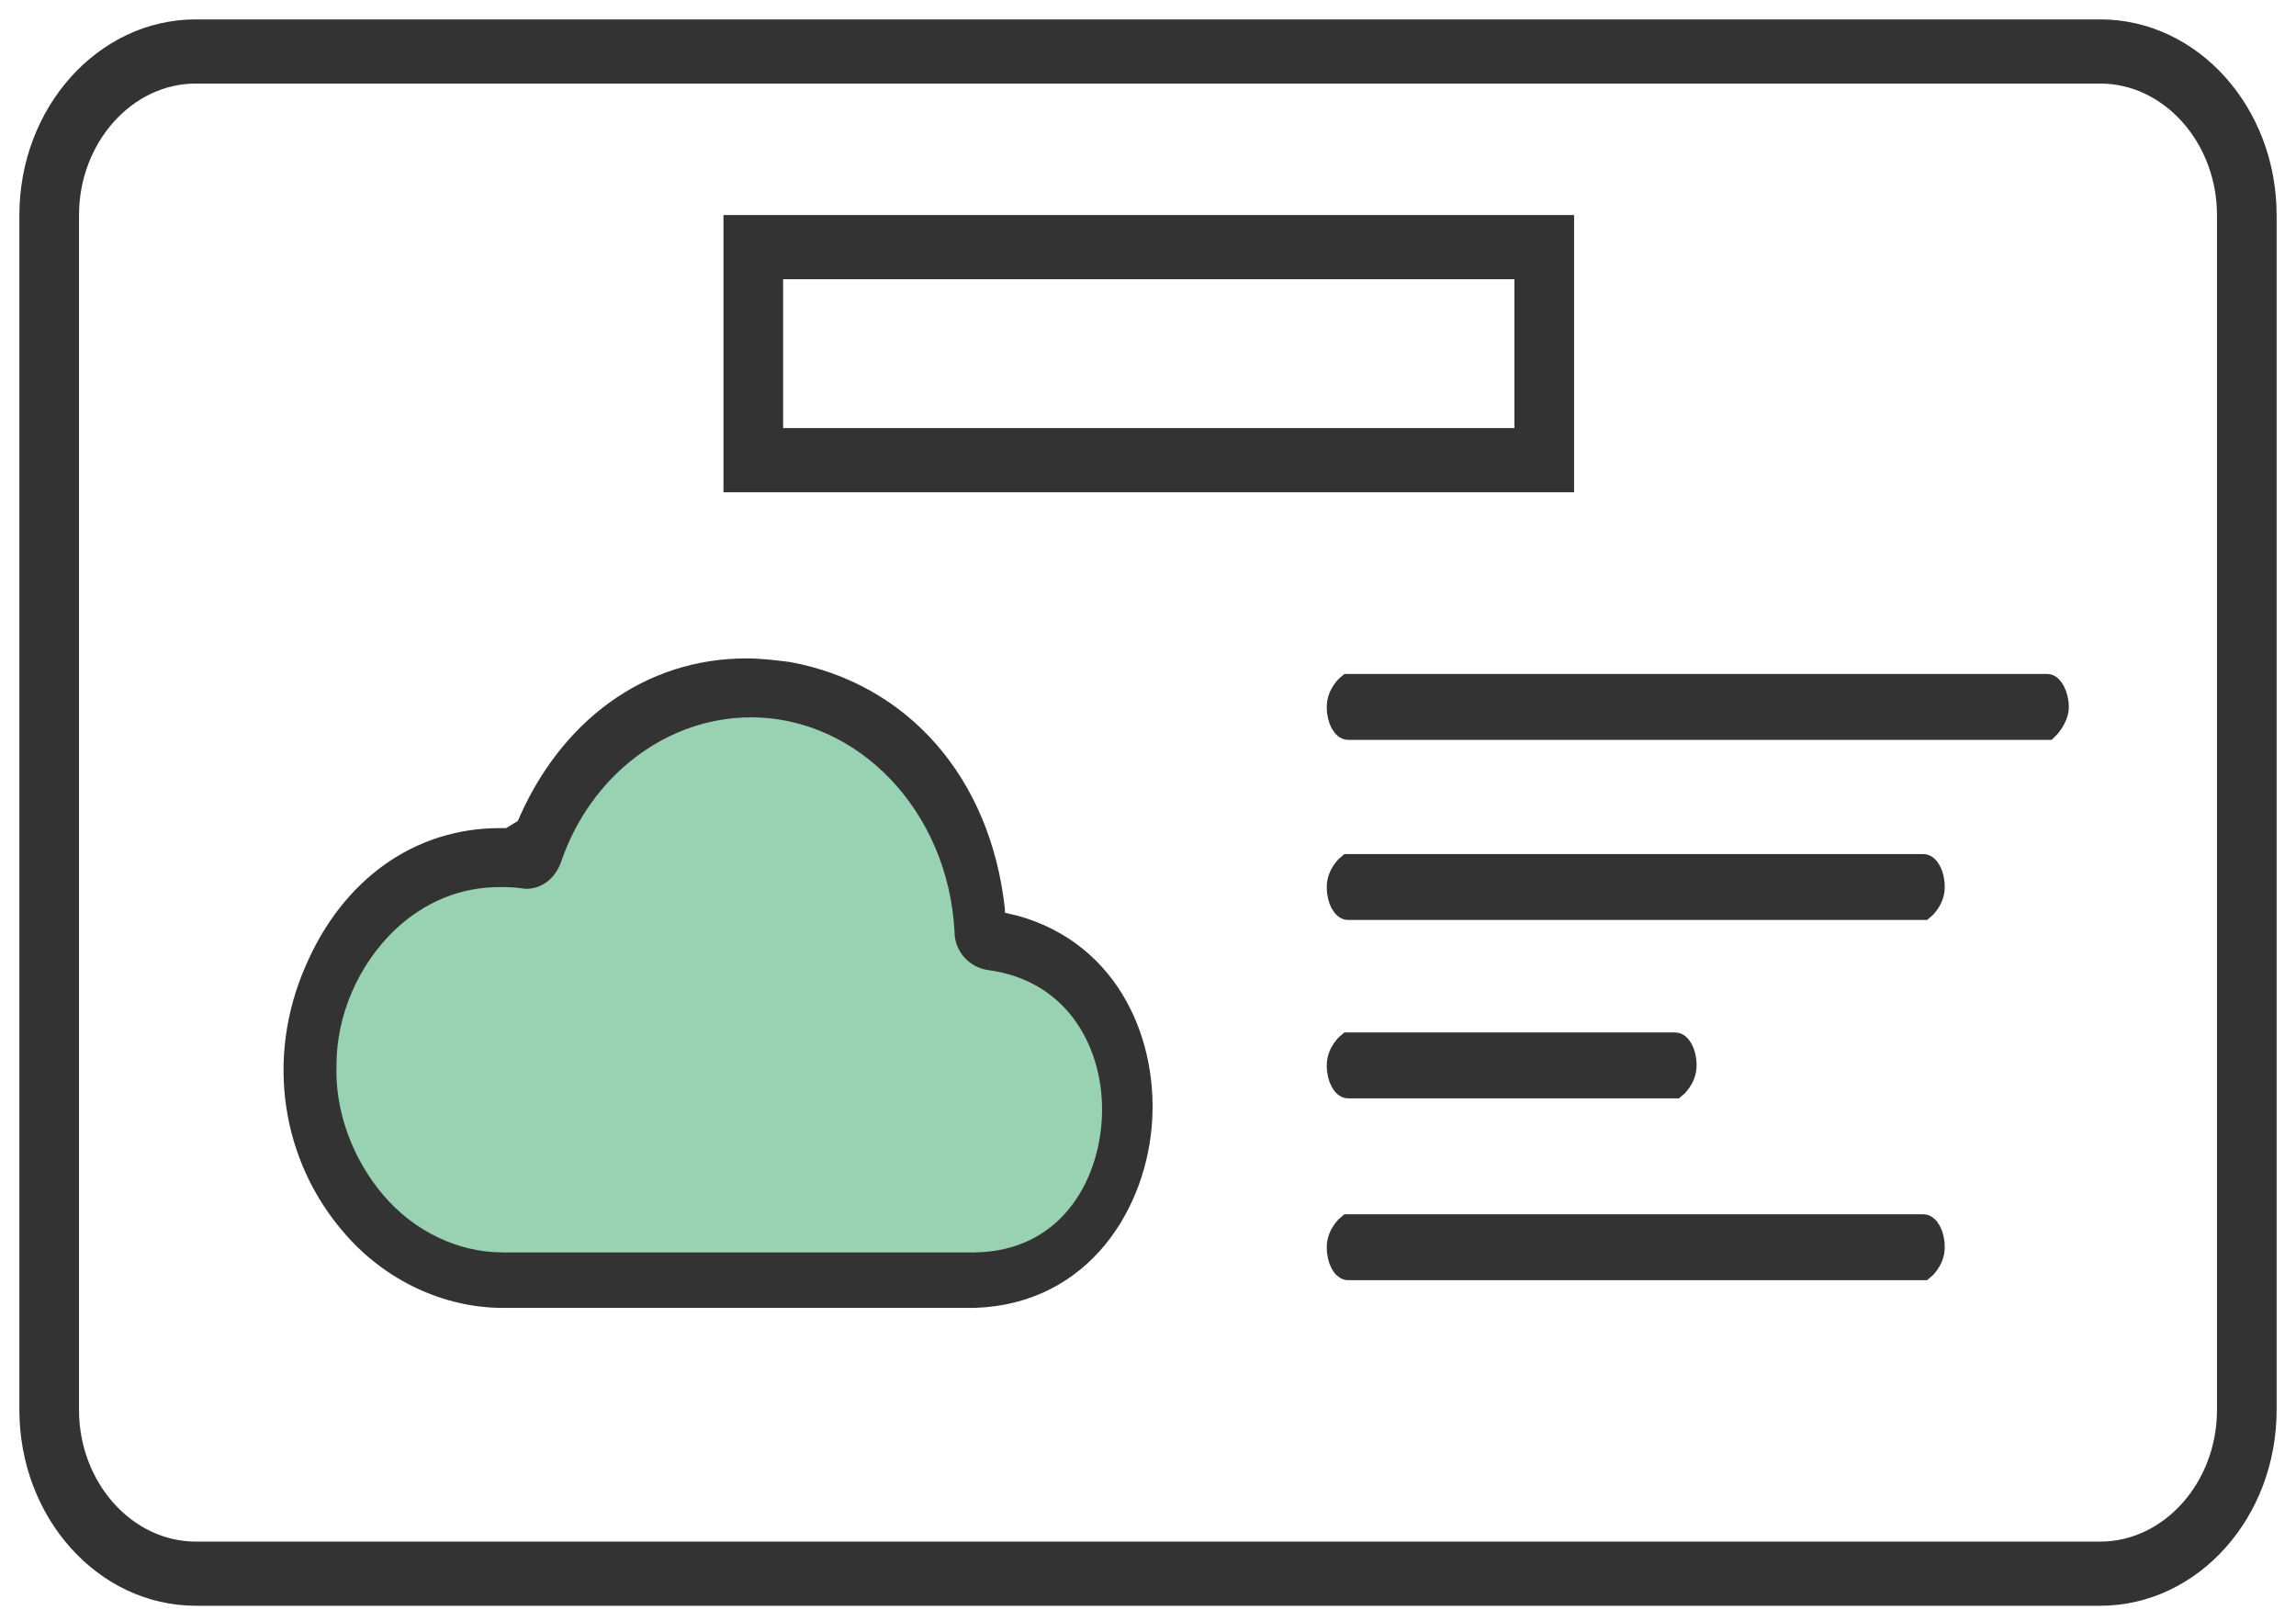
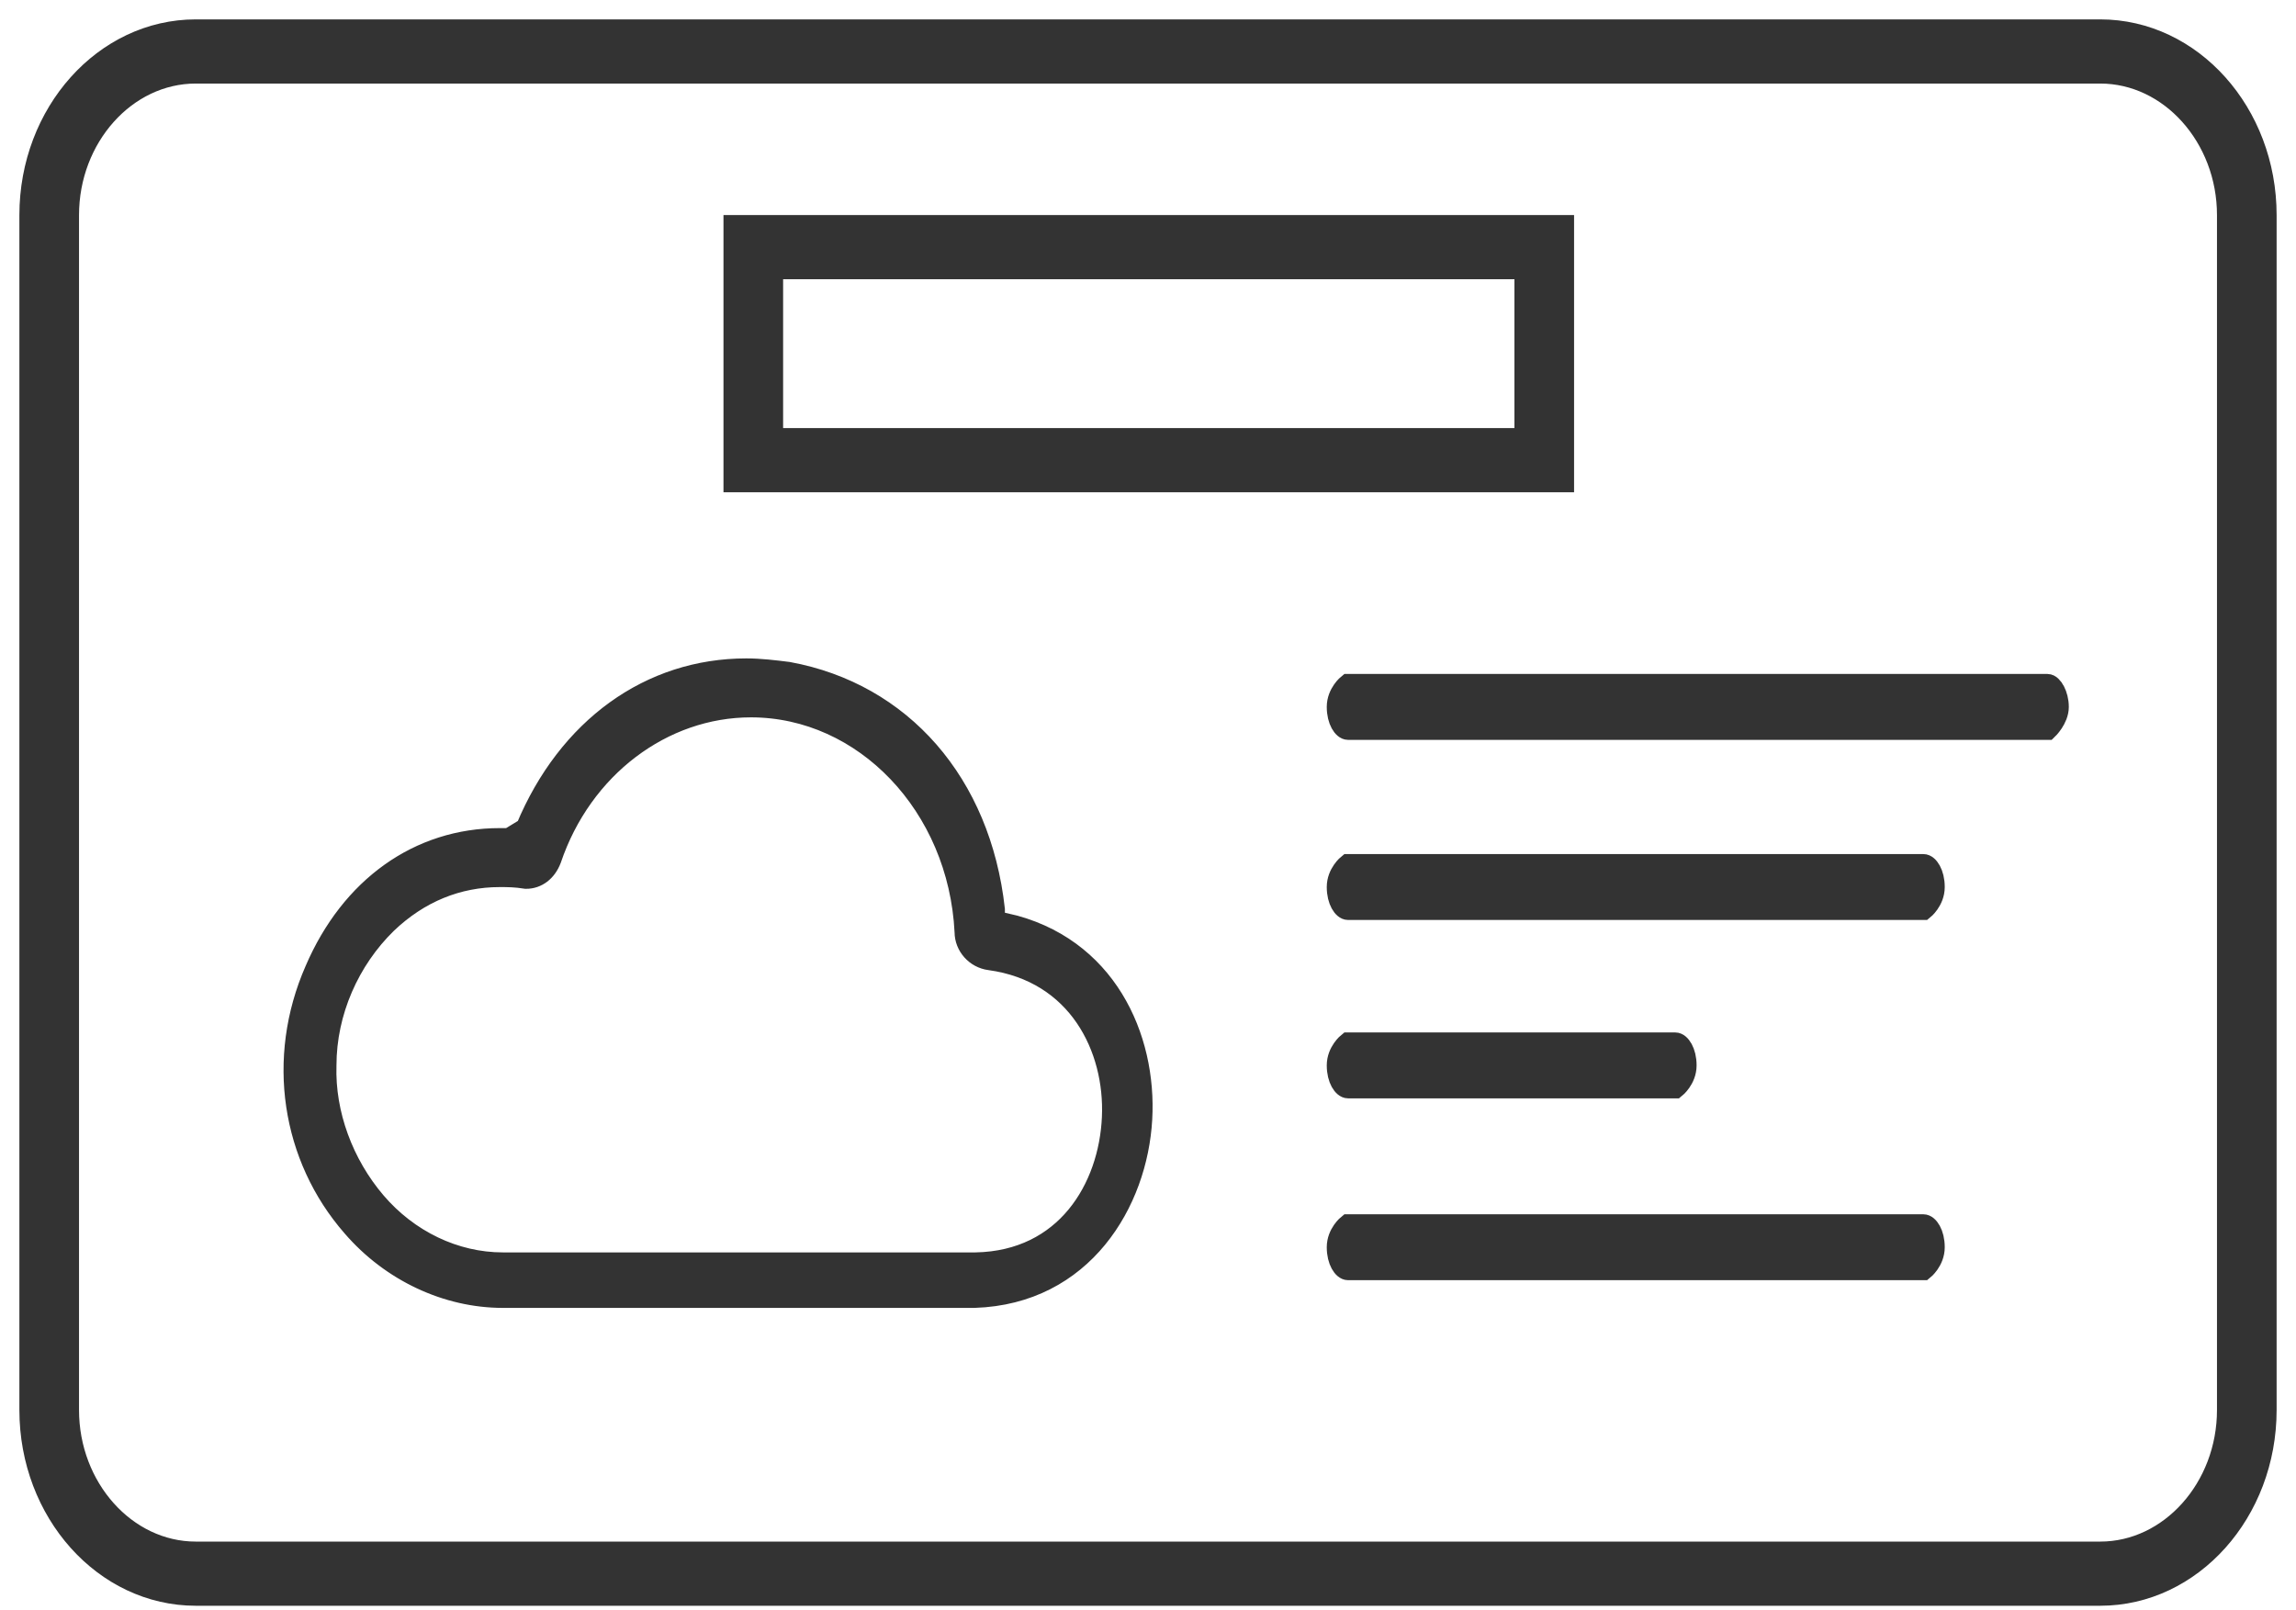
<svg xmlns="http://www.w3.org/2000/svg" width="77" height="54" viewBox="0 0 77 54" fill="none">
-   <path opacity="0.4" d="M32.887 30.929C32.415 27.044 29.866 24.218 26.231 23.613C22.549 23.007 19.292 24.874 17.734 28.456C14.949 28.305 12.541 29.869 11.314 32.543C10.087 35.268 10.559 38.396 12.589 40.566C13.863 41.978 15.657 42.786 17.498 42.786H31.895C35.483 42.685 37.277 39.758 37.418 37.135C37.56 34.612 36.191 31.635 32.887 30.929Z" fill="#008D43" />
  <path d="M70.435 1H6.565C3.497 1 1 3.788 1 7.214V47.286C1 50.712 3.497 53.5 6.565 53.5H70.435C73.504 53.5 76 50.712 76 47.286V7.214C76 3.788 73.504 1 70.435 1ZM74.7 47.286C74.7 49.899 72.775 52.048 70.435 52.048H6.565C4.225 52.048 2.3 49.899 2.3 47.286V7.214C2.3 4.601 4.225 2.452 6.565 2.452H70.435C72.775 2.452 74.7 4.601 74.7 7.214V47.286Z" fill="#333333" />
  <path d="M52.439 7.562H24.613V16.158H52.439V7.562ZM51.139 14.706H25.913V9.014H51.139V14.706Z" fill="#333333" />
  <path d="M68.666 22.952H45.209C45.209 22.952 44.845 23.243 44.845 23.707C44.845 24.172 45.053 24.462 45.209 24.462H68.666C68.666 24.462 69.031 24.114 69.031 23.707C69.031 23.301 68.823 22.952 68.666 22.952Z" fill="#333333" />
  <path d="M64.505 28.992H45.209C45.209 28.992 44.845 29.283 44.845 29.747C44.845 30.212 45.053 30.502 45.209 30.502H64.505C64.505 30.502 64.87 30.212 64.87 29.747C64.87 29.283 64.662 28.992 64.505 28.992Z" fill="#333333" />
  <path d="M45.209 36.484H56.184C56.184 36.484 56.548 36.194 56.548 35.729C56.548 35.264 56.34 34.974 56.184 34.974H45.209C45.209 34.974 44.845 35.264 44.845 35.729C44.845 36.194 45.053 36.484 45.209 36.484Z" fill="#333333" />
  <path d="M64.505 41.072H45.209C45.209 41.072 44.845 41.362 44.845 41.827C44.845 42.291 45.053 42.582 45.209 42.582H64.505C64.505 42.582 64.87 42.291 64.87 41.827C64.87 41.362 64.662 41.072 64.505 41.072Z" fill="#333333" />
  <path d="M33.715 31.025H33.351V30.502C32.883 26.263 30.23 23.243 26.433 22.546C25.965 22.488 25.497 22.43 25.029 22.43C21.804 22.43 19.048 24.404 17.644 27.773L17.071 28.121H16.759C14.055 28.121 11.766 29.747 10.57 32.535C9.27 35.497 9.79 38.807 11.818 41.13C13.119 42.64 14.991 43.511 16.863 43.511H32.675C36.316 43.395 38.136 40.317 38.292 37.529C38.448 34.8 37.096 31.722 33.715 30.967V31.025ZM16.863 42.35C15.251 42.35 13.691 41.595 12.598 40.317C11.506 39.039 10.882 37.355 10.934 35.729C10.934 33.929 11.714 32.186 12.963 30.967C14.055 29.922 15.355 29.399 16.759 29.399C17.019 29.399 17.279 29.399 17.644 29.457C18.008 29.457 18.32 29.225 18.476 28.818C19.516 25.74 22.221 23.707 25.185 23.707C28.982 23.707 32.155 27.018 32.363 31.257C32.363 31.722 32.727 32.128 33.195 32.186C36.16 32.593 37.408 35.148 37.304 37.471C37.2 39.852 35.743 42.291 32.727 42.35H16.863Z" fill="#333333" />
  <path d="M70.435 1H6.565C3.497 1 1 3.788 1 7.214V47.286C1 50.712 3.497 53.5 6.565 53.5H70.435C73.504 53.5 76 50.712 76 47.286V7.214C76 3.788 73.504 1 70.435 1ZM74.7 47.286C74.7 49.899 72.775 52.048 70.435 52.048H6.565C4.225 52.048 2.3 49.899 2.3 47.286V7.214C2.3 4.601 4.225 2.452 6.565 2.452H70.435C72.775 2.452 74.7 4.601 74.7 7.214V47.286Z" stroke="#333333" stroke-width="0.7" />
  <path d="M52.439 7.562H24.613V16.158H52.439V7.562ZM51.139 14.706H25.913V9.014H51.139V14.706Z" stroke="#333333" stroke-width="0.7" />
  <path d="M68.666 22.952H45.209C45.209 22.952 44.845 23.243 44.845 23.707C44.845 24.172 45.053 24.462 45.209 24.462H68.666C68.666 24.462 69.031 24.114 69.031 23.707C69.031 23.301 68.823 22.952 68.666 22.952Z" stroke="#333333" stroke-width="0.7" />
  <path d="M64.505 28.992H45.209C45.209 28.992 44.845 29.283 44.845 29.747C44.845 30.212 45.053 30.502 45.209 30.502H64.505C64.505 30.502 64.87 30.212 64.87 29.747C64.87 29.283 64.662 28.992 64.505 28.992Z" stroke="#333333" stroke-width="0.7" />
  <path d="M45.209 36.484H56.184C56.184 36.484 56.548 36.194 56.548 35.729C56.548 35.264 56.34 34.974 56.184 34.974H45.209C45.209 34.974 44.845 35.264 44.845 35.729C44.845 36.194 45.053 36.484 45.209 36.484Z" stroke="#333333" stroke-width="0.7" />
  <path d="M64.505 41.072H45.209C45.209 41.072 44.845 41.362 44.845 41.827C44.845 42.291 45.053 42.582 45.209 42.582H64.505C64.505 42.582 64.87 42.291 64.87 41.827C64.87 41.362 64.662 41.072 64.505 41.072Z" stroke="#333333" stroke-width="0.7" />
  <path d="M33.715 31.025H33.351V30.502C32.883 26.263 30.23 23.243 26.433 22.546C25.965 22.488 25.497 22.43 25.029 22.43C21.804 22.43 19.048 24.404 17.644 27.773L17.071 28.121H16.759C14.055 28.121 11.766 29.747 10.57 32.535C9.27 35.497 9.79 38.807 11.818 41.13C13.119 42.64 14.991 43.511 16.863 43.511H32.675C36.316 43.395 38.136 40.317 38.292 37.529C38.448 34.8 37.096 31.722 33.715 30.967V31.025ZM16.863 42.35C15.251 42.35 13.691 41.595 12.598 40.317C11.506 39.039 10.882 37.355 10.934 35.729C10.934 33.929 11.714 32.186 12.963 30.967C14.055 29.922 15.355 29.399 16.759 29.399C17.019 29.399 17.279 29.399 17.644 29.457C18.008 29.457 18.32 29.225 18.476 28.818C19.516 25.74 22.221 23.707 25.185 23.707C28.982 23.707 32.155 27.018 32.363 31.257C32.363 31.722 32.727 32.128 33.195 32.186C36.16 32.593 37.408 35.148 37.304 37.471C37.2 39.852 35.743 42.291 32.727 42.35H16.863Z" stroke="#333333" stroke-width="0.7" />
</svg>